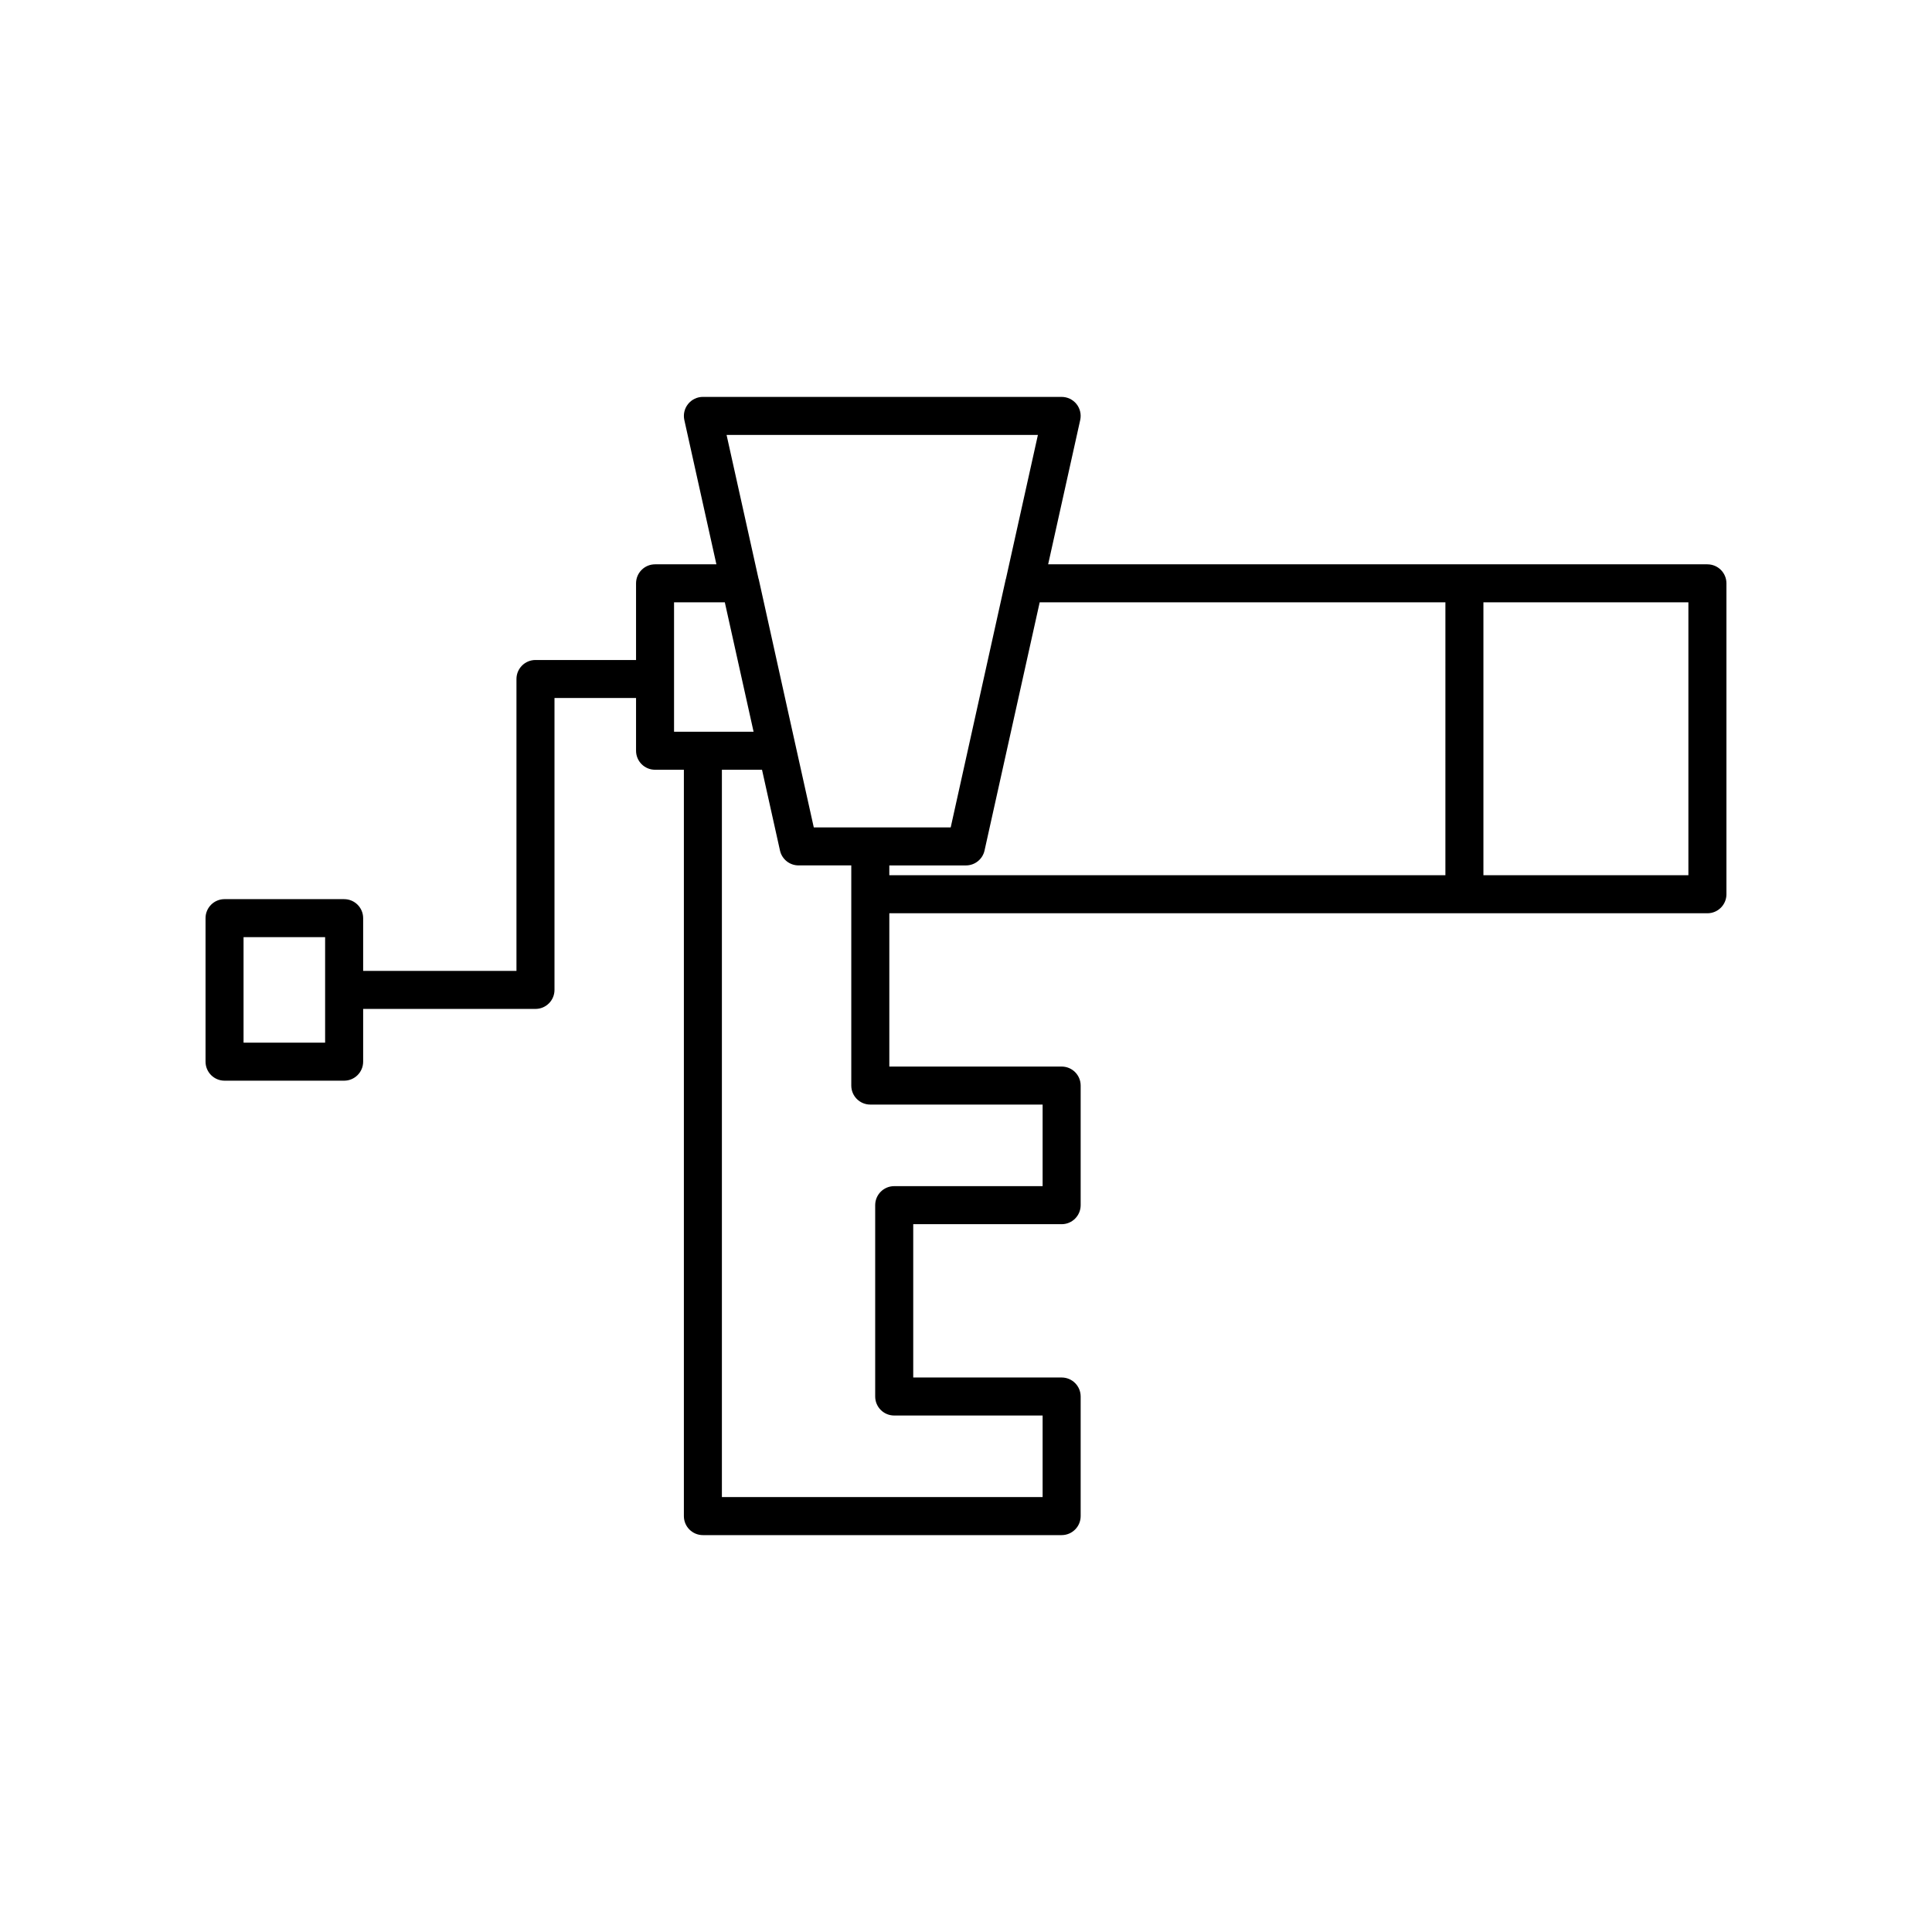
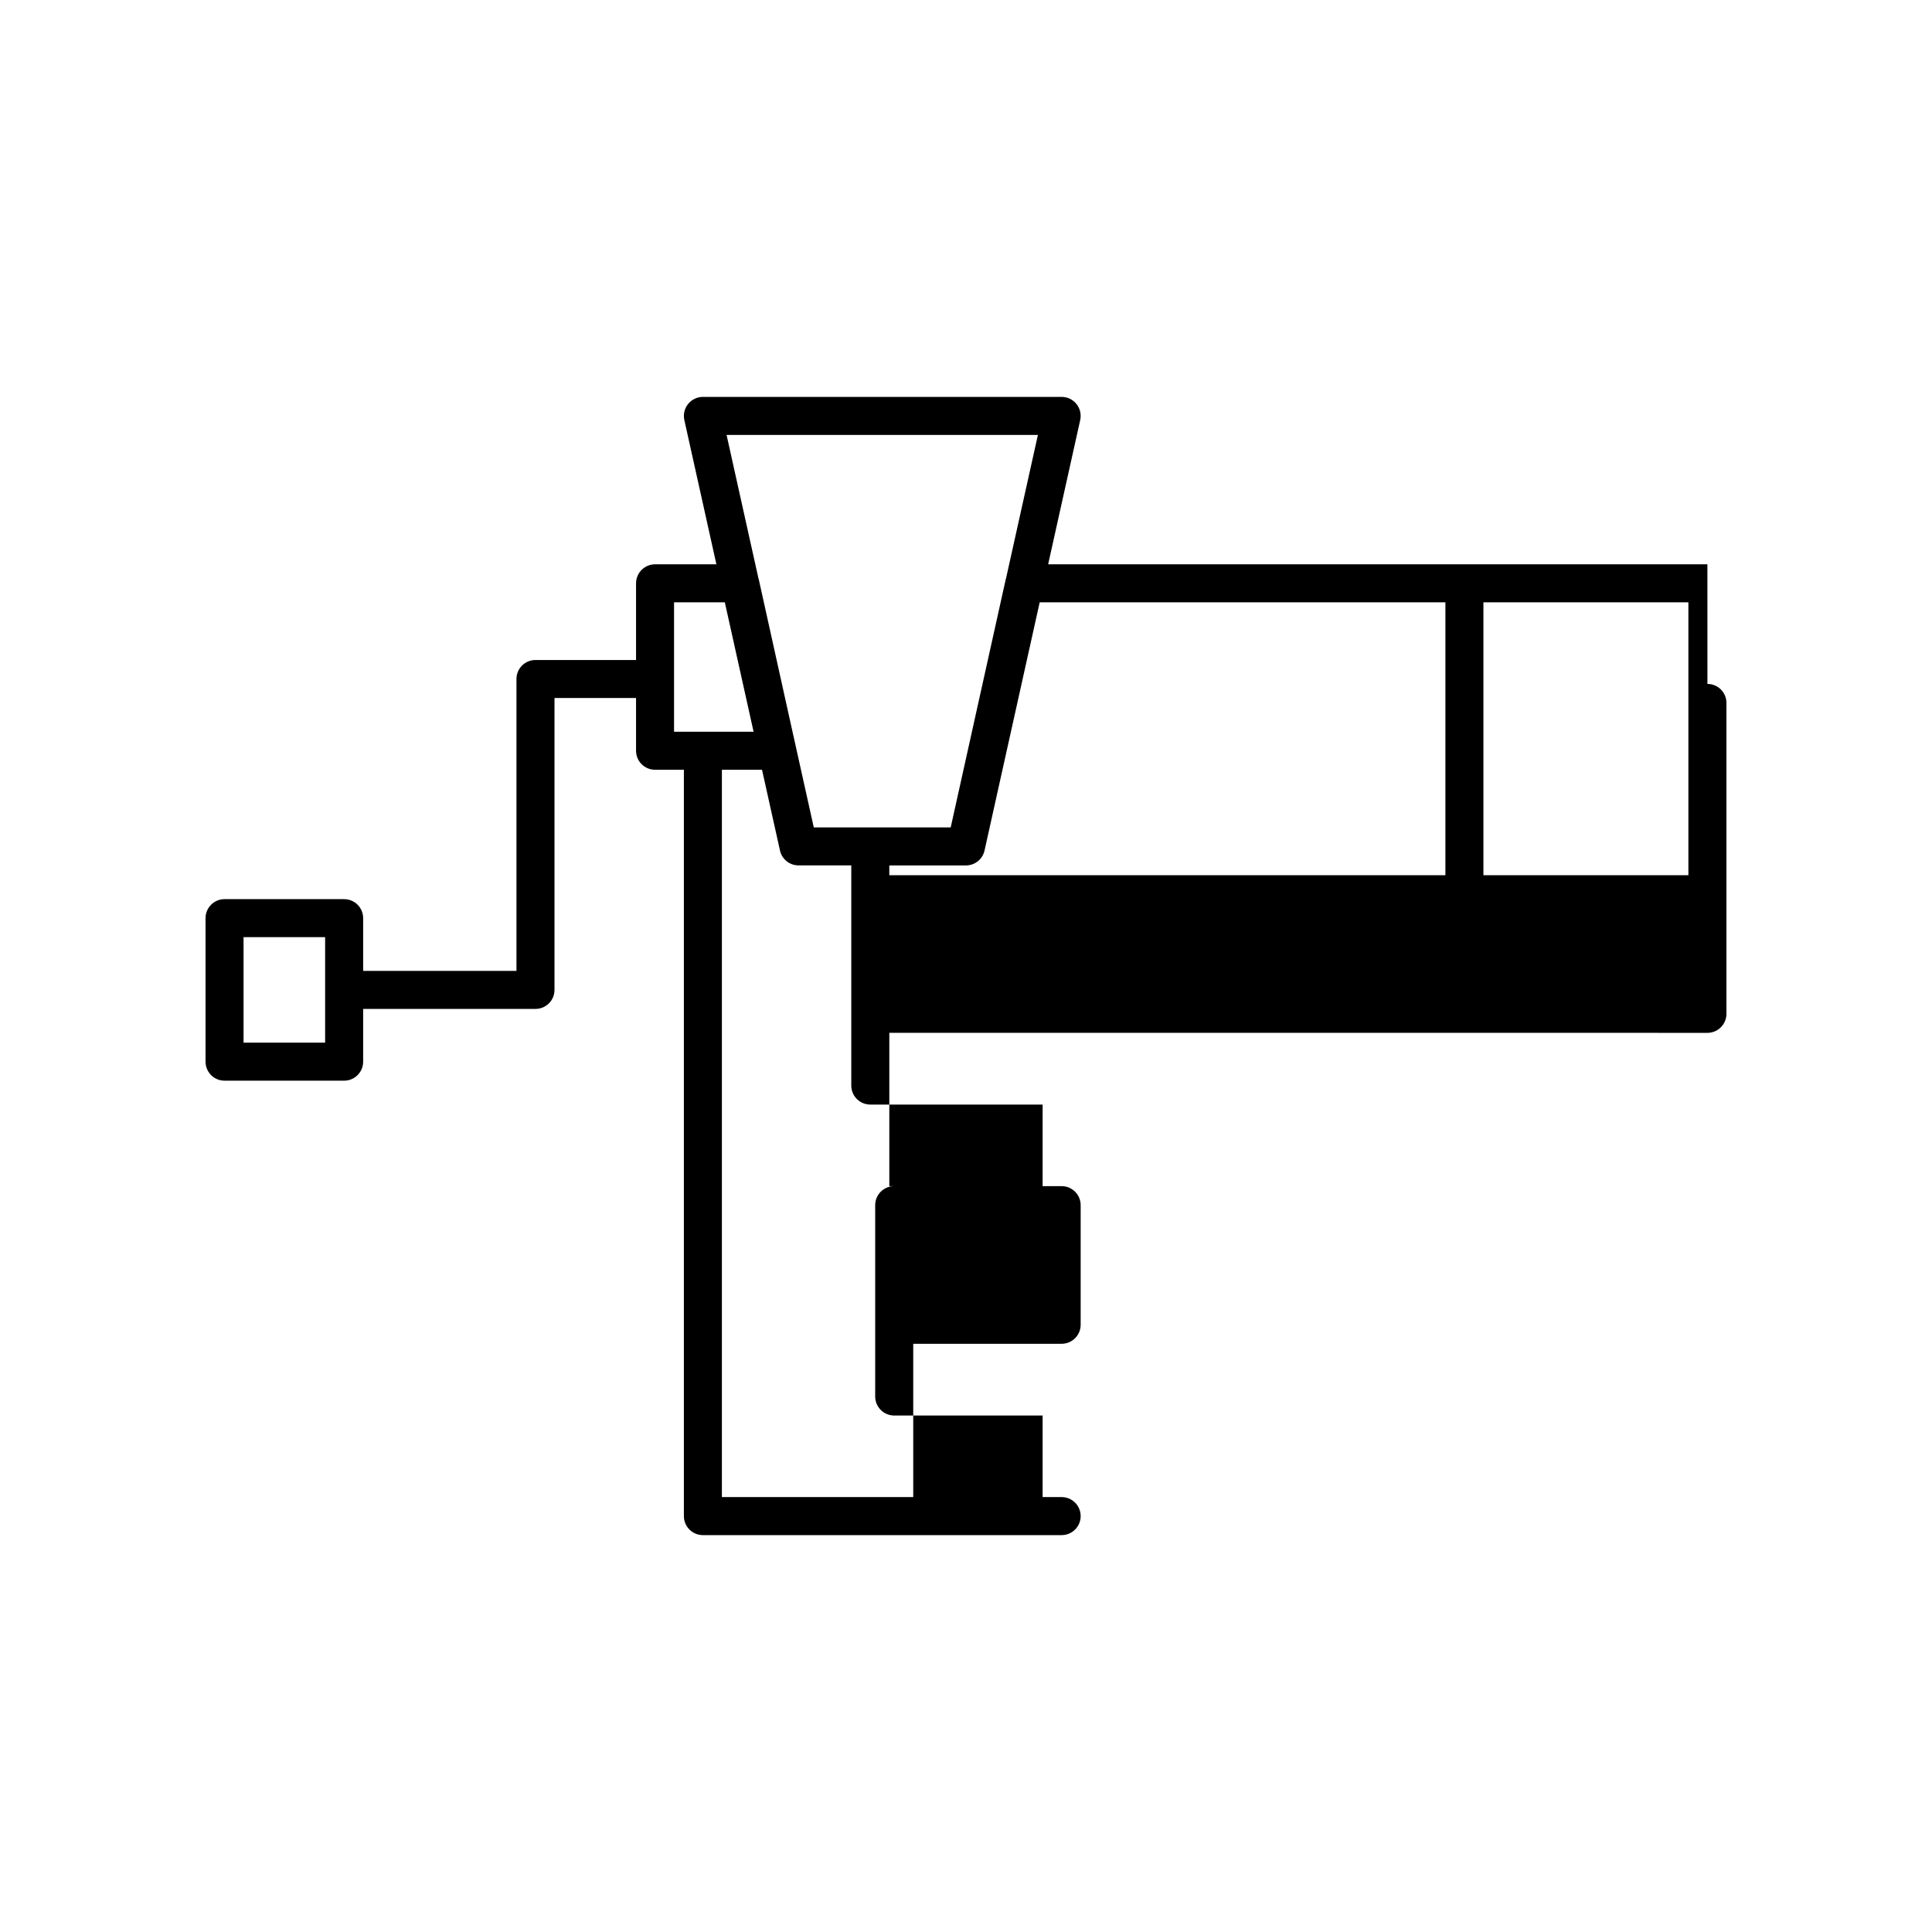
<svg xmlns="http://www.w3.org/2000/svg" fill="#000000" width="800px" height="800px" version="1.1" viewBox="144 144 512 512">
-   <path d="m596.48 293.55h-174.71l8.496-38.234c0.332-1.496-0.031-3.055-0.988-4.25-0.957-1.191-2.402-1.883-3.93-1.883l-95.074-0.004c-1.527 0-2.973 0.695-3.93 1.891-0.957 1.191-1.32 2.75-0.988 4.246l8.496 38.234h-16.254c-2.781 0-5.039 2.254-5.039 5.039v20.316h-26.652c-2.781 0-5.039 2.254-5.039 5.039v77.355h-40.629v-13.977c0-2.785-2.254-5.039-5.039-5.039l-31.691-0.004c-2.781 0-5.039 2.254-5.039 5.039v38.031c0 2.785 2.254 5.039 5.039 5.039h31.691c2.781 0 5.039-2.254 5.039-5.039v-13.977h45.668c2.781 0 5.039-2.254 5.039-5.039v-77.359h21.613v13.977c0 2.785 2.254 5.039 5.039 5.039h7.637v197.79c0 2.785 2.254 5.039 5.039 5.039h95.074c2.781 0 5.039-2.254 5.039-5.039v-31.691c0-2.785-2.254-5.039-5.039-5.039h-39.332v-40.629h39.332c2.781 0 5.039-2.254 5.039-5.039v-31.695c0-2.785-2.254-5.039-5.039-5.039h-45.668v-40.629h152.41l64.395 0.004c2.781 0 5.039-2.254 5.039-5.039v-82.395c0-2.785-2.258-5.035-5.039-5.035zm-366.32 126.76h-21.617v-27.957h21.617zm92.469-82.395v-34.293h13.457l7.621 34.293zm97.676 98.809v21.617h-39.332c-2.781 0-5.039 2.254-5.039 5.039v50.707c0 2.785 2.254 5.039 5.039 5.039h39.332v21.613h-84.996v-192.75h10.633l4.762 21.406c0.512 2.309 2.555 3.945 4.918 3.945h13.977v58.344c0 2.785 2.254 5.039 5.039 5.039zm-45.668-73.457h-14.977l-6.731-30.293-7.856-35.48c-0.012-0.051-0.047-0.09-0.059-0.141l-8.465-38.098h82.508l-8.469 38.113c-0.012 0.043-0.039 0.078-0.051 0.125l-14.59 65.777zm152.41 12.676h-147.37v-2.598h20.316c2.363 0 4.406-1.645 4.918-3.945l14.617-65.777h107.52zm64.395 0h-54.32v-72.32h54.32z" />
+   <path d="m596.48 293.55h-174.71l8.496-38.234c0.332-1.496-0.031-3.055-0.988-4.25-0.957-1.191-2.402-1.883-3.93-1.883l-95.074-0.004c-1.527 0-2.973 0.695-3.93 1.891-0.957 1.191-1.32 2.75-0.988 4.246l8.496 38.234h-16.254c-2.781 0-5.039 2.254-5.039 5.039v20.316h-26.652c-2.781 0-5.039 2.254-5.039 5.039v77.355h-40.629v-13.977c0-2.785-2.254-5.039-5.039-5.039l-31.691-0.004c-2.781 0-5.039 2.254-5.039 5.039v38.031c0 2.785 2.254 5.039 5.039 5.039h31.691c2.781 0 5.039-2.254 5.039-5.039v-13.977h45.668c2.781 0 5.039-2.254 5.039-5.039v-77.359h21.613v13.977c0 2.785 2.254 5.039 5.039 5.039h7.637v197.79c0 2.785 2.254 5.039 5.039 5.039h95.074c2.781 0 5.039-2.254 5.039-5.039c0-2.785-2.254-5.039-5.039-5.039h-39.332v-40.629h39.332c2.781 0 5.039-2.254 5.039-5.039v-31.695c0-2.785-2.254-5.039-5.039-5.039h-45.668v-40.629h152.41l64.395 0.004c2.781 0 5.039-2.254 5.039-5.039v-82.395c0-2.785-2.258-5.035-5.039-5.035zm-366.32 126.76h-21.617v-27.957h21.617zm92.469-82.395v-34.293h13.457l7.621 34.293zm97.676 98.809v21.617h-39.332c-2.781 0-5.039 2.254-5.039 5.039v50.707c0 2.785 2.254 5.039 5.039 5.039h39.332v21.613h-84.996v-192.75h10.633l4.762 21.406c0.512 2.309 2.555 3.945 4.918 3.945h13.977v58.344c0 2.785 2.254 5.039 5.039 5.039zm-45.668-73.457h-14.977l-6.731-30.293-7.856-35.48c-0.012-0.051-0.047-0.09-0.059-0.141l-8.465-38.098h82.508l-8.469 38.113c-0.012 0.043-0.039 0.078-0.051 0.125l-14.59 65.777zm152.41 12.676h-147.37v-2.598h20.316c2.363 0 4.406-1.645 4.918-3.945l14.617-65.777h107.52zm64.395 0h-54.32v-72.32h54.32z" />
</svg>